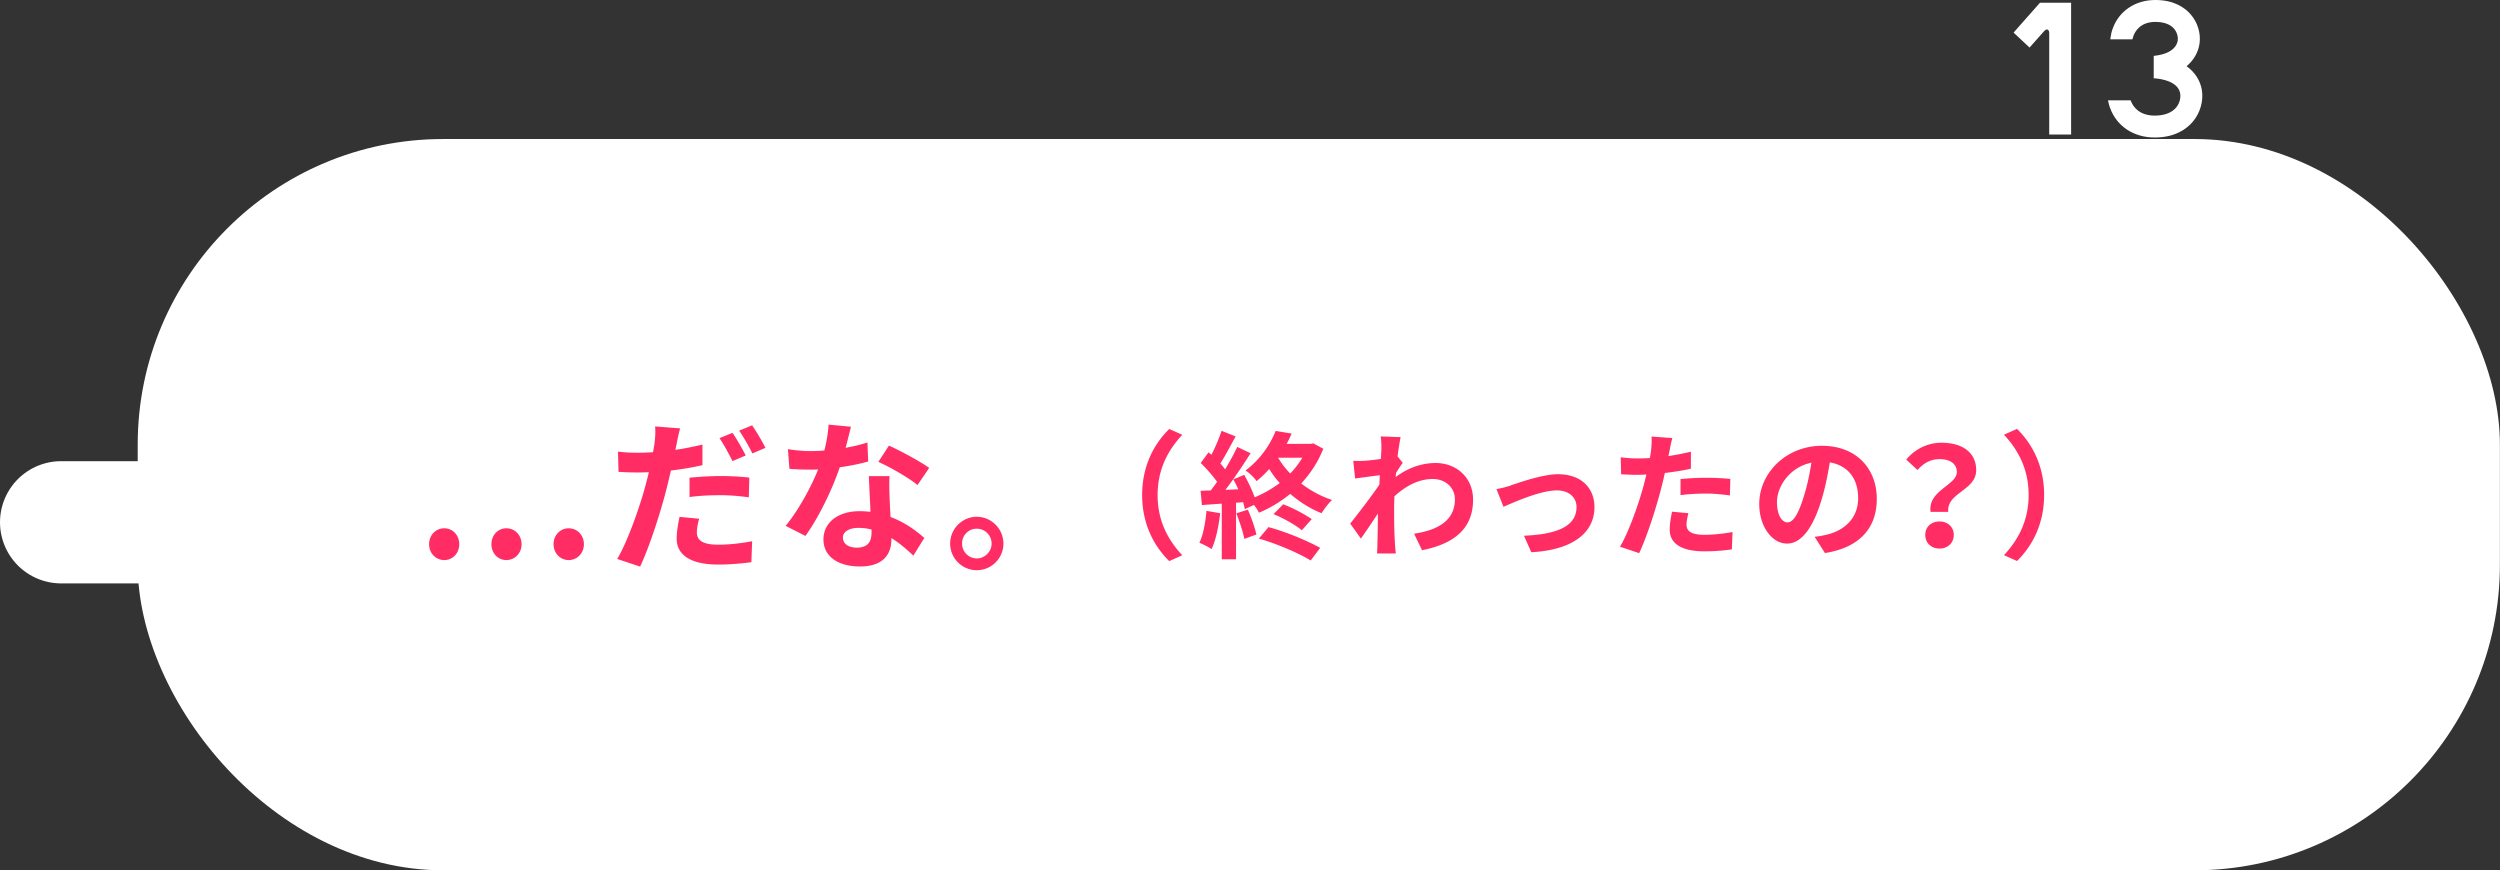
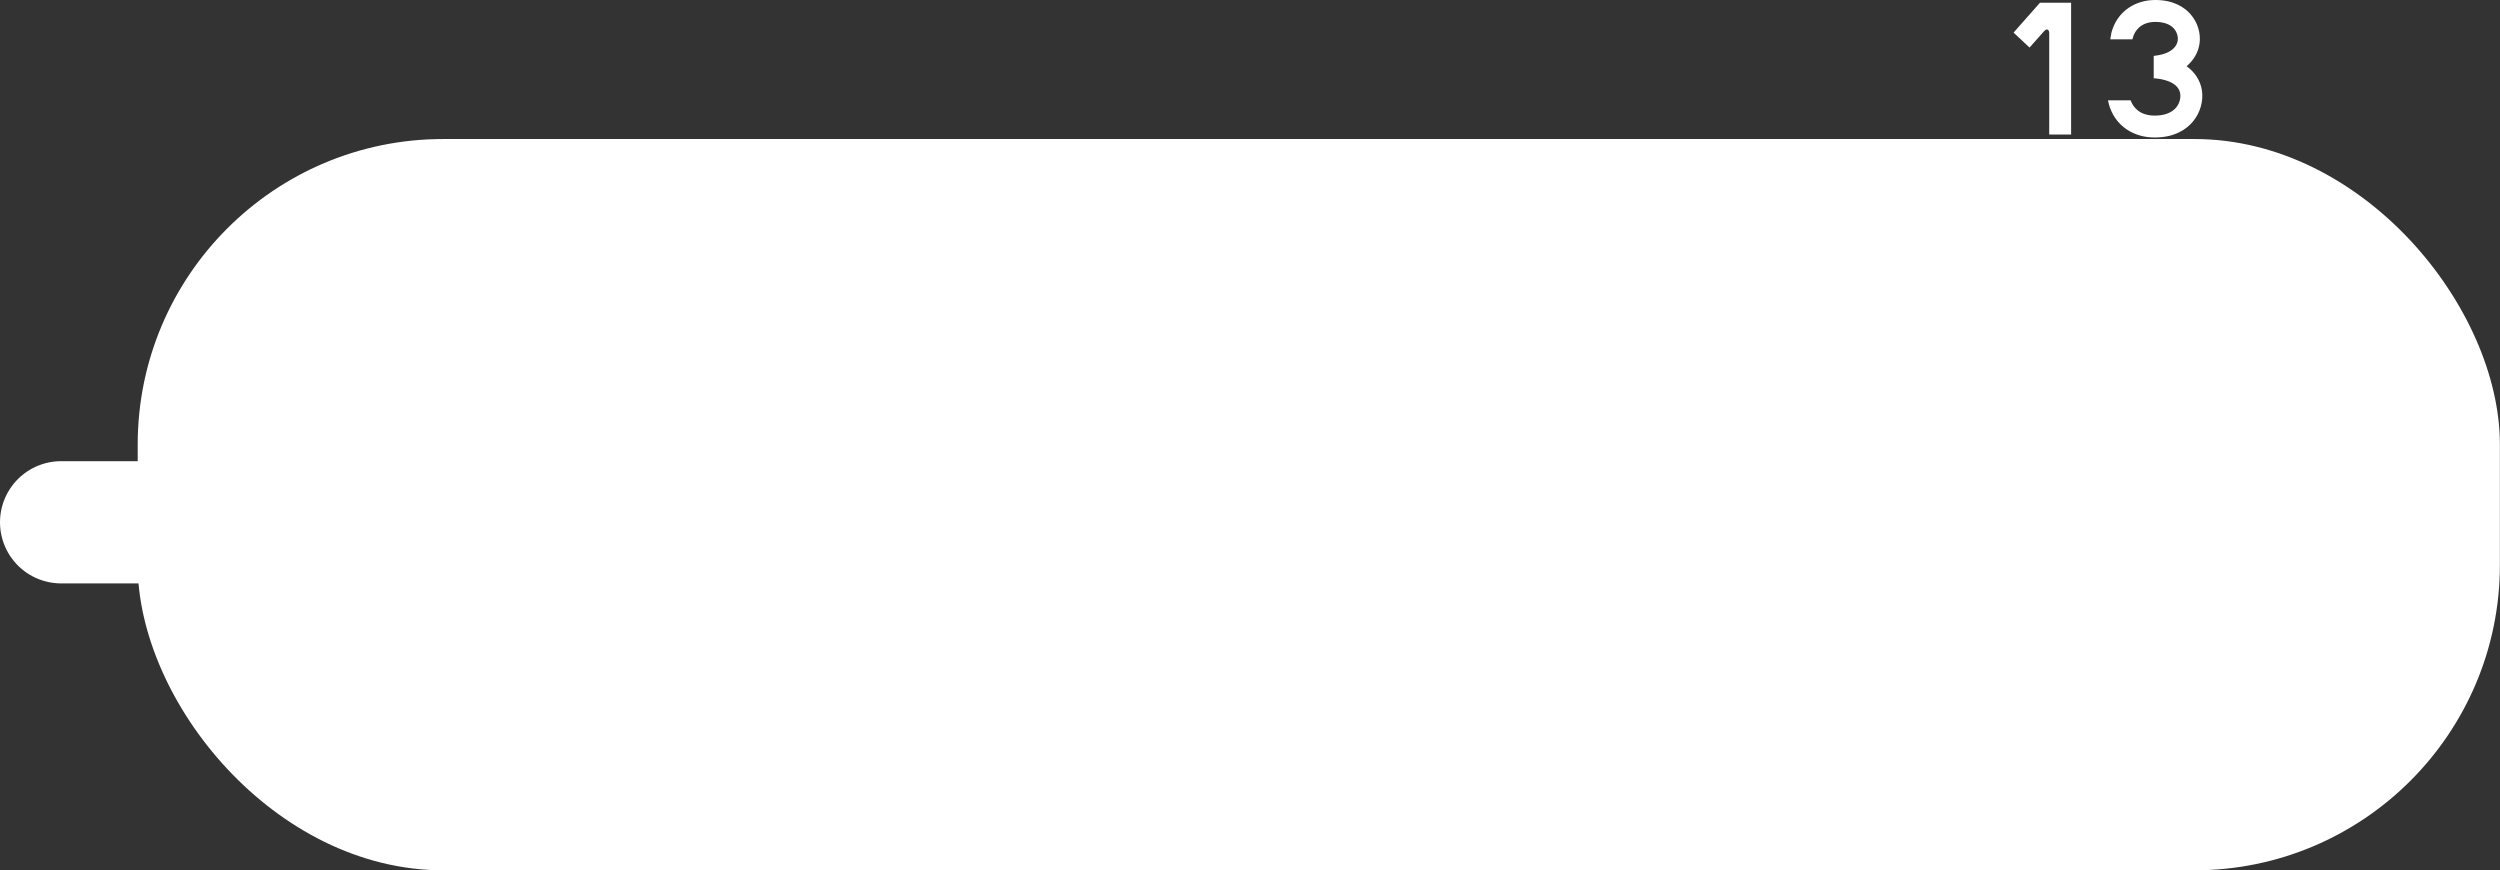
<svg xmlns="http://www.w3.org/2000/svg" data-name="レイヤー 2" viewBox="0 0 245.46 85.45">
  <rect x="0" y="0" width="245.46" height="85.45" fill="#333333" stroke="none" />
  <g data-name="レイヤー 1">
    <path fill="none" stroke="#fff" stroke-linecap="round" stroke-linejoin="round" stroke-width="12" d="M18.76 51.28H6" />
    <rect x="13.52" y="13.65" width="231.93" height="71.8" rx="30" ry="30" fill="#fff" />
    <path d="m197.7 3.2 1.57 1.47 1.41-1.59c.13-.15.26-.21.36-.18.09.04.16.17.16.34v9.97h2.15V.27h-3.06L197.7 3.2Zm16.99 3.3c.7-.59 1.15-1.37 1.27-2.23.14-1-.19-2.08-.88-2.87-.56-.64-1.61-1.4-3.46-1.4h-.01c-1.95 0-3.55 1.07-4.17 2.79-.11.29-.18.59-.22.9l-.02.17h2.17l.03-.11c.02-.09.04-.16.07-.23.15-.41.66-1.37 2.15-1.37.82 0 1.46.23 1.83.66.34.39.41.87.37 1.16-.05.38-.38 1.28-2.23 1.5l-.13.02v2.2h.14c1.45.14 2.33.67 2.46 1.5.06.37-.02.92-.41 1.38-.43.51-1.16.78-2.09.78-1.53 0-2.12-.88-2.33-1.41l-.04-.09h-2.22l.04.18c.04.2.1.4.17.58.65 1.79 2.32 2.89 4.37 2.89h.01c2 0 3.13-.84 3.73-1.54.73-.86 1.07-2.03.9-3.11-.15-.93-.68-1.76-1.49-2.34Z" fill="#fff" />
-     <path d="M42.13 53.43c0-.88.65-1.56 1.49-1.56s1.47.68 1.47 1.56-.63 1.56-1.47 1.56-1.49-.68-1.49-1.56Zm6.12 0c0-.88.63-1.56 1.47-1.56s1.49.68 1.49 1.56-.65 1.56-1.49 1.56-1.47-.68-1.47-1.56Zm6.1 0c0-.88.65-1.56 1.49-1.56s1.49.68 1.49 1.56-.65 1.56-1.49 1.56-1.49-.68-1.49-1.56Zm14.61-7.76c-.96.23-2.03.4-3.09.53-.15.68-.32 1.39-.49 2.04-.58 2.24-1.64 5.51-2.53 7.39l-2.25-.75c.97-1.6 2.17-4.96 2.77-7.18.11-.44.24-.89.34-1.34-.36.02-.71.03-1.04.03-.79 0-1.39-.03-1.94-.06l-.05-1.99c.83.1 1.34.11 2.01.11.47 0 .94-.02 1.43-.05.06-.34.11-.65.15-.91.07-.6.1-1.23.05-1.62l2.46.19c-.13.45-.28 1.15-.34 1.51l-.13.6c.89-.13 1.78-.31 2.66-.52v2.01Zm-.31 5.25c-.13.45-.23.97-.23 1.33 0 .7.41 1.23 2.11 1.23 1.07 0 2.19-.13 3.32-.34l-.08 2.06c-.89.11-1.98.23-3.26.23-2.69 0-4.07-.94-4.07-2.54 0-.73.15-1.51.28-2.14l1.93.18Zm-.94-4.02c.88-.08 2.03-.16 3.06-.16.91 0 1.88.05 2.8.15l-.05 1.94c-.79-.11-1.77-.21-2.74-.21-1.1 0-2.09.05-3.08.18v-1.9Zm4.21-1.63c-.34-.66-.84-1.62-1.28-2.25l1.28-.52c.41.58.99 1.62 1.3 2.22l-1.3.55Zm1.93-3.5c.42.6 1.02 1.62 1.3 2.2l-1.28.55c-.34-.68-.86-1.62-1.3-2.24l1.28-.52Zm11.39 3.54c-.73.21-1.72.42-2.79.57-.76 2.24-2.07 4.93-3.37 6.74l-1.94-.99c1.28-1.56 2.51-3.84 3.19-5.54-.28.02-.55.02-.83.02-.65 0-1.3-.02-1.99-.08l-.15-1.93c.67.11 1.54.19 2.14.19.47 0 .96-.02 1.44-.06.21-.84.37-1.73.41-2.54l2.2.21c-.13.52-.31 1.26-.52 2.07.78-.15 1.51-.32 2.14-.52l.07 1.86Zm2.1 1.45c-.05.7-.02 1.35 0 2.06.02.44.05 1.18.1 1.94 1.38.52 2.51 1.33 3.31 2.06l-1.07 1.73c-.57-.52-1.28-1.18-2.16-1.72v.13c0 1.49-.83 2.66-3.1 2.66-1.99 0-3.57-.89-3.57-2.66 0-1.56 1.31-2.77 3.55-2.77.37 0 .73.03 1.07.06-.05-1.17-.13-2.53-.16-3.5h2.03Zm-1.78 5.23c-.41-.11-.84-.16-1.28-.16-.92 0-1.52.39-1.52.94 0 .6.5 1 1.38 1 1.09 0 1.43-.62 1.43-1.48v-.31Zm4.52-4.37c-.91-.75-2.74-1.78-3.84-2.27l1.04-1.6c1.15.52 3.13 1.59 3.95 2.19l-1.15 1.69Zm8.44 5.75a2.614 2.614 0 1 1-5.23 0c0-1.44 1.18-2.63 2.61-2.63s2.62 1.18 2.62 2.63Zm-1.16 0c0-.81-.65-1.46-1.46-1.46s-1.44.65-1.44 1.46.66 1.46 1.44 1.46 1.46-.65 1.46-1.46Zm14.78-4.77c0-2.89 1.2-5.05 2.66-6.48l1.28.57c-1.35 1.46-2.42 3.32-2.42 5.92s1.07 4.46 2.42 5.91l-1.28.57c-1.46-1.43-2.66-3.59-2.66-6.48Zm7.66 1.79c-.15 1.3-.43 2.66-.84 3.52-.28-.19-.88-.49-1.2-.62.39-.78.59-2 .7-3.13l1.34.23Zm10.12-6.32c-.51 1.3-1.27 2.44-2.16 3.4.89.69 1.93 1.26 3.03 1.62-.35.31-.8.92-1.03 1.3-1.13-.45-2.16-1.11-3.08-1.9-.95.78-2 1.4-3.07 1.85-.09-.2-.28-.5-.49-.76l-.9.41c-.04-.2-.09-.42-.16-.68l-.7.05v5.55h-1.4v-5.46c-.7.05-1.36.09-1.95.14l-.13-1.4 1-.04c.2-.26.41-.54.62-.84-.41-.59-1.05-1.31-1.61-1.85l.77-1.05c.09.08.19.16.28.24.39-.74.77-1.65 1-2.35l1.38.55c-.49.89-1.03 1.92-1.5 2.66.18.19.32.38.47.57.46-.77.88-1.54 1.19-2.2l1.31.62c-.73 1.15-1.63 2.5-2.47 3.59l1.26-.05c-.15-.34-.32-.68-.49-.97l1.07-.45c.39.68.78 1.51 1.03 2.21.86-.36 1.7-.84 2.46-1.4-.38-.43-.73-.89-1.03-1.38-.38.42-.78.81-1.24 1.19-.23-.34-.74-.84-1.09-1.04a9.182 9.182 0 0 0 2.96-3.89l1.57.26c-.15.34-.31.68-.49 1.01h2.38l.24-.05.99.54Zm-7.4 5.97c.34.77.69 1.77.84 2.44l-1.19.43c-.12-.68-.47-1.71-.78-2.51l1.13-.36Zm2.02 1.71c1.74.47 3.84 1.35 5.08 2.04l-.93 1.24c-1.19-.73-3.34-1.65-5.09-2.15l.95-1.13Zm1.44-2.24c.97.36 2.13.99 2.81 1.46l-.97 1.09c-.62-.51-1.81-1.19-2.78-1.58l.95-.97Zm-.49-4.57c.32.54.72 1.07 1.19 1.55.46-.47.86-1 1.19-1.55h-2.38Zm12.25.49c-.18.23-.45.65-.67 1-.01.14-.03.27-.04.41 1.35-1.01 2.73-1.38 3.93-1.38 2.05 0 3.67 1.44 3.67 3.59.01 2.7-1.67 4.32-5.01 4.97l-.78-1.62c2.35-.35 4.01-1.3 4.01-3.39 0-1.04-.84-1.98-2.17-1.98-1.4 0-2.65.68-3.77 1.7-.01.39-.03.77-.03 1.12 0 1.08 0 2.21.08 3.46.01.24.05.73.09 1.03h-1.85c.03-.28.04-.77.04-.99.03-1.04.04-1.8.05-2.93-.57.85-1.21 1.82-1.67 2.46l-1.05-1.47c.74-.93 2.11-2.71 2.86-3.82l.05-.93c-.66.08-1.67.22-2.43.32l-.18-1.73c.39.01.7.01 1.16-.01.39-.03.99-.09 1.55-.18.03-.49.05-.86.05-1.01 0-.38 0-.78-.07-1.2l1.96.07c-.08.38-.19 1.05-.3 1.89l.5.63Zm10.6 2.22c.81-.26 3.11-1.09 4.62-1.09 2.3 0 3.59 1.35 3.59 3.24 0 2.39-1.96 4.19-6.2 4.42l-.72-1.62c2.94-.13 5.16-.78 5.16-2.82 0-.93-.73-1.63-1.92-1.63-1.62 0-4.15 1.13-5.25 1.61l-.69-1.74c.45-.07 1-.22 1.4-.35Zm17.7-1.64c-.8.19-1.69.32-2.58.43-.12.57-.27 1.16-.41 1.71-.49 1.86-1.36 4.58-2.11 6.16l-1.88-.63c.81-1.34 1.81-4.12 2.31-5.98.09-.35.19-.73.28-1.11-.3.01-.59.03-.86.03-.66 0-1.16-.03-1.62-.05l-.04-1.67c.69.08 1.12.11 1.67.11.39 0 .78-.01 1.19-.04.05-.28.09-.54.12-.76.05-.5.08-1.04.04-1.35l2.05.15c-.11.38-.23.97-.28 1.26l-.11.51c.74-.11 1.49-.26 2.21-.43v1.67Zm-.26 4.38c-.11.38-.19.81-.19 1.11 0 .57.34 1.01 1.75 1.01.89 0 1.82-.11 2.77-.27l-.07 1.7c-.74.11-1.65.19-2.71.19-2.24 0-3.39-.77-3.39-2.12 0-.61.12-1.26.23-1.77l1.61.15Zm-.78-3.35a25.1 25.1 0 0 1 4.89-.02l-.04 1.62c-.66-.08-1.47-.18-2.28-.18-.92 0-1.74.05-2.57.15v-1.57Zm13.17 5.66a7.8 7.8 0 0 0 1.24-.22c1.7-.41 3.03-1.62 3.03-3.56s-1-3.21-2.78-3.52c-.19 1.13-.42 2.36-.8 3.62-.8 2.69-1.94 4.35-3.4 4.35s-2.73-1.65-2.73-3.89c0-3.08 2.69-5.71 6.14-5.71s5.4 2.3 5.4 5.21-1.73 4.79-5.09 5.32l-1.01-1.59Zm-1.04-4.04c.31-.99.55-2.12.72-3.23-2.2.46-3.38 2.4-3.38 3.86 0 1.35.53 2 1.03 2 .57 0 1.09-.84 1.63-2.63Zm15-2.31c0-.81-.65-1.27-1.7-1.27-.84 0-1.54.36-2.16 1.07l-1.11-1.03c.85-1 2.04-1.65 3.48-1.65 1.96 0 3.39.9 3.39 2.7 0 1.99-2.94 2.21-2.74 4.09h-1.74c-.28-2.12 2.58-2.61 2.58-3.92Zm-1.7 4.85c.81 0 1.4.54 1.4 1.32s-.59 1.34-1.4 1.34-1.4-.55-1.4-1.34.59-1.32 1.4-1.32Zm10.27-2.6c0 2.89-1.2 5.05-2.66 6.48l-1.28-.57c1.35-1.46 2.42-3.32 2.42-5.91s-1.07-4.46-2.42-5.92l1.28-.57c1.46 1.43 2.66 3.59 2.66 6.48Z" fill="#ff2d64" />
  </g>
</svg>